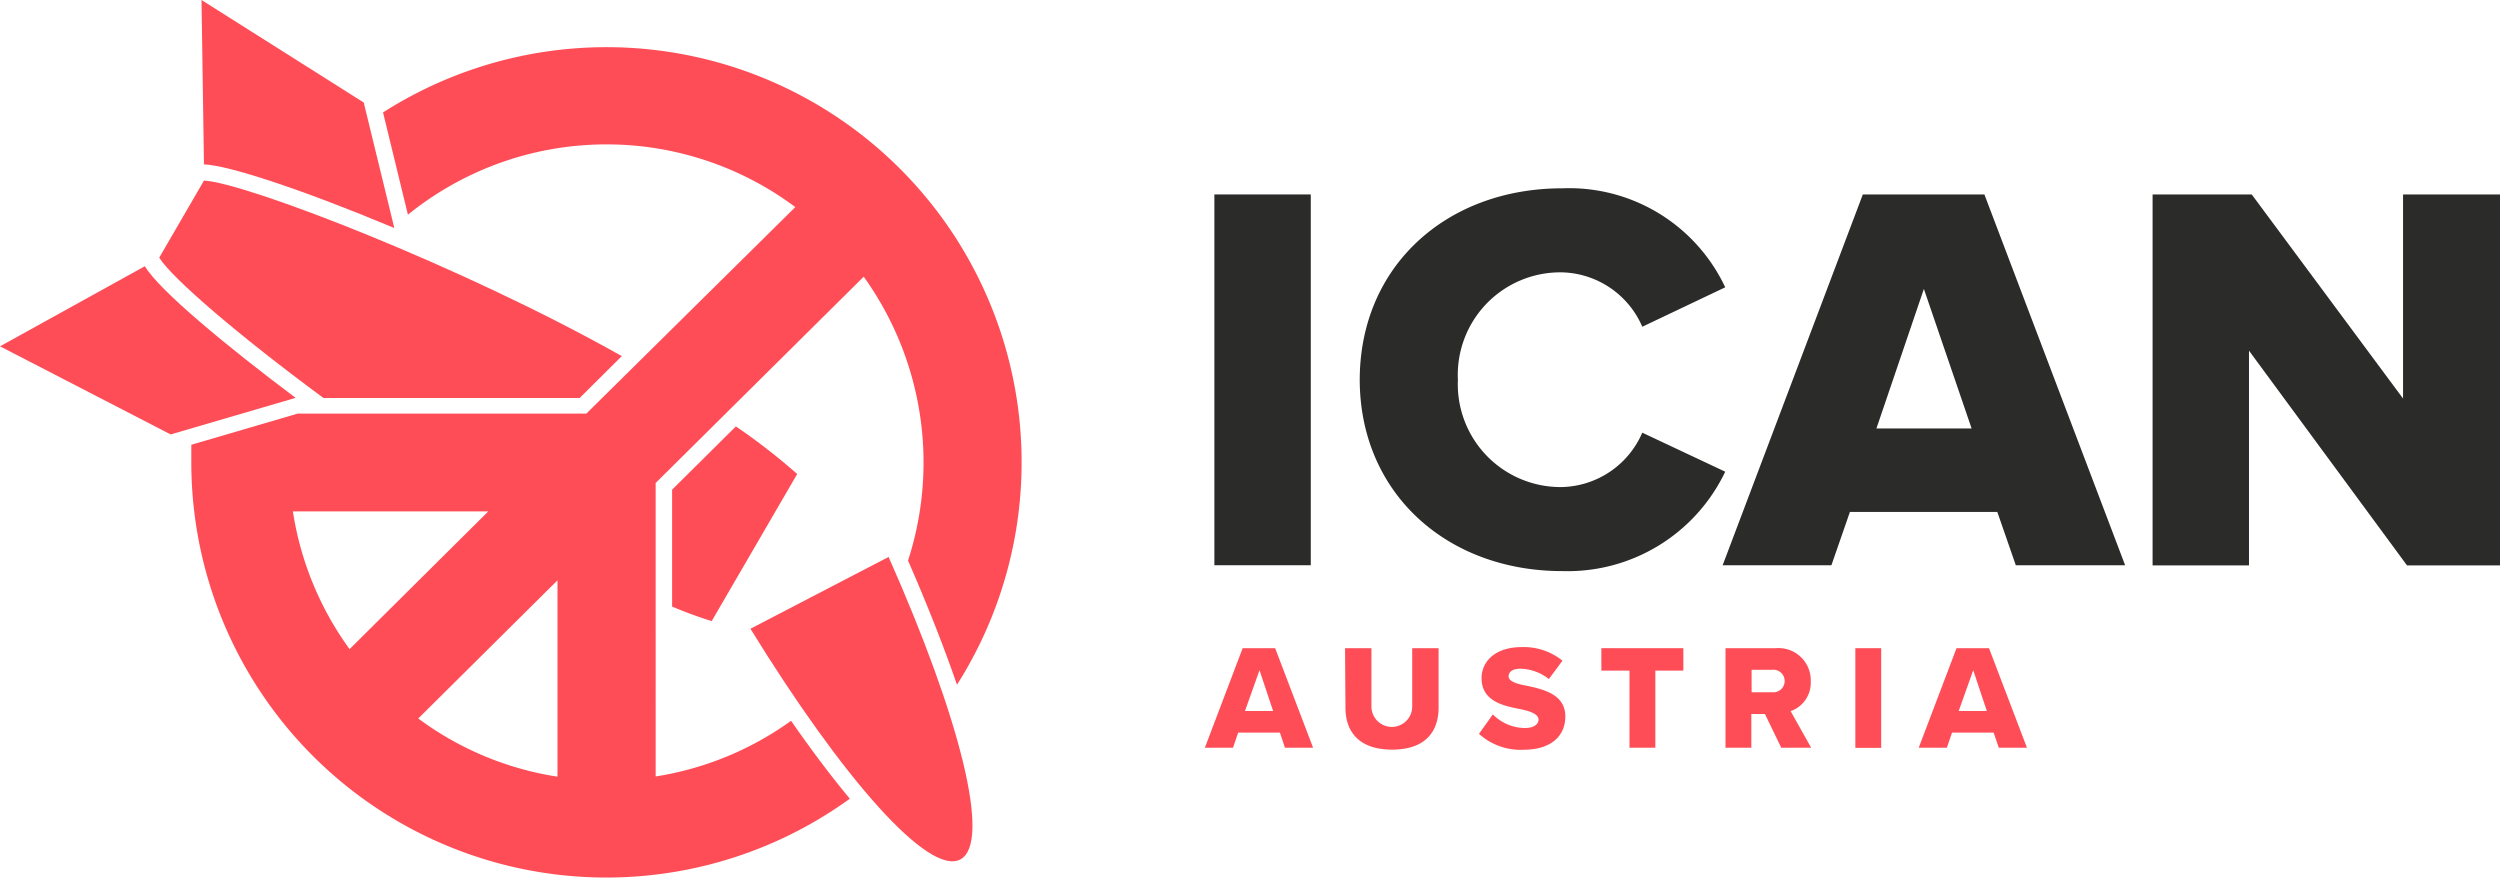
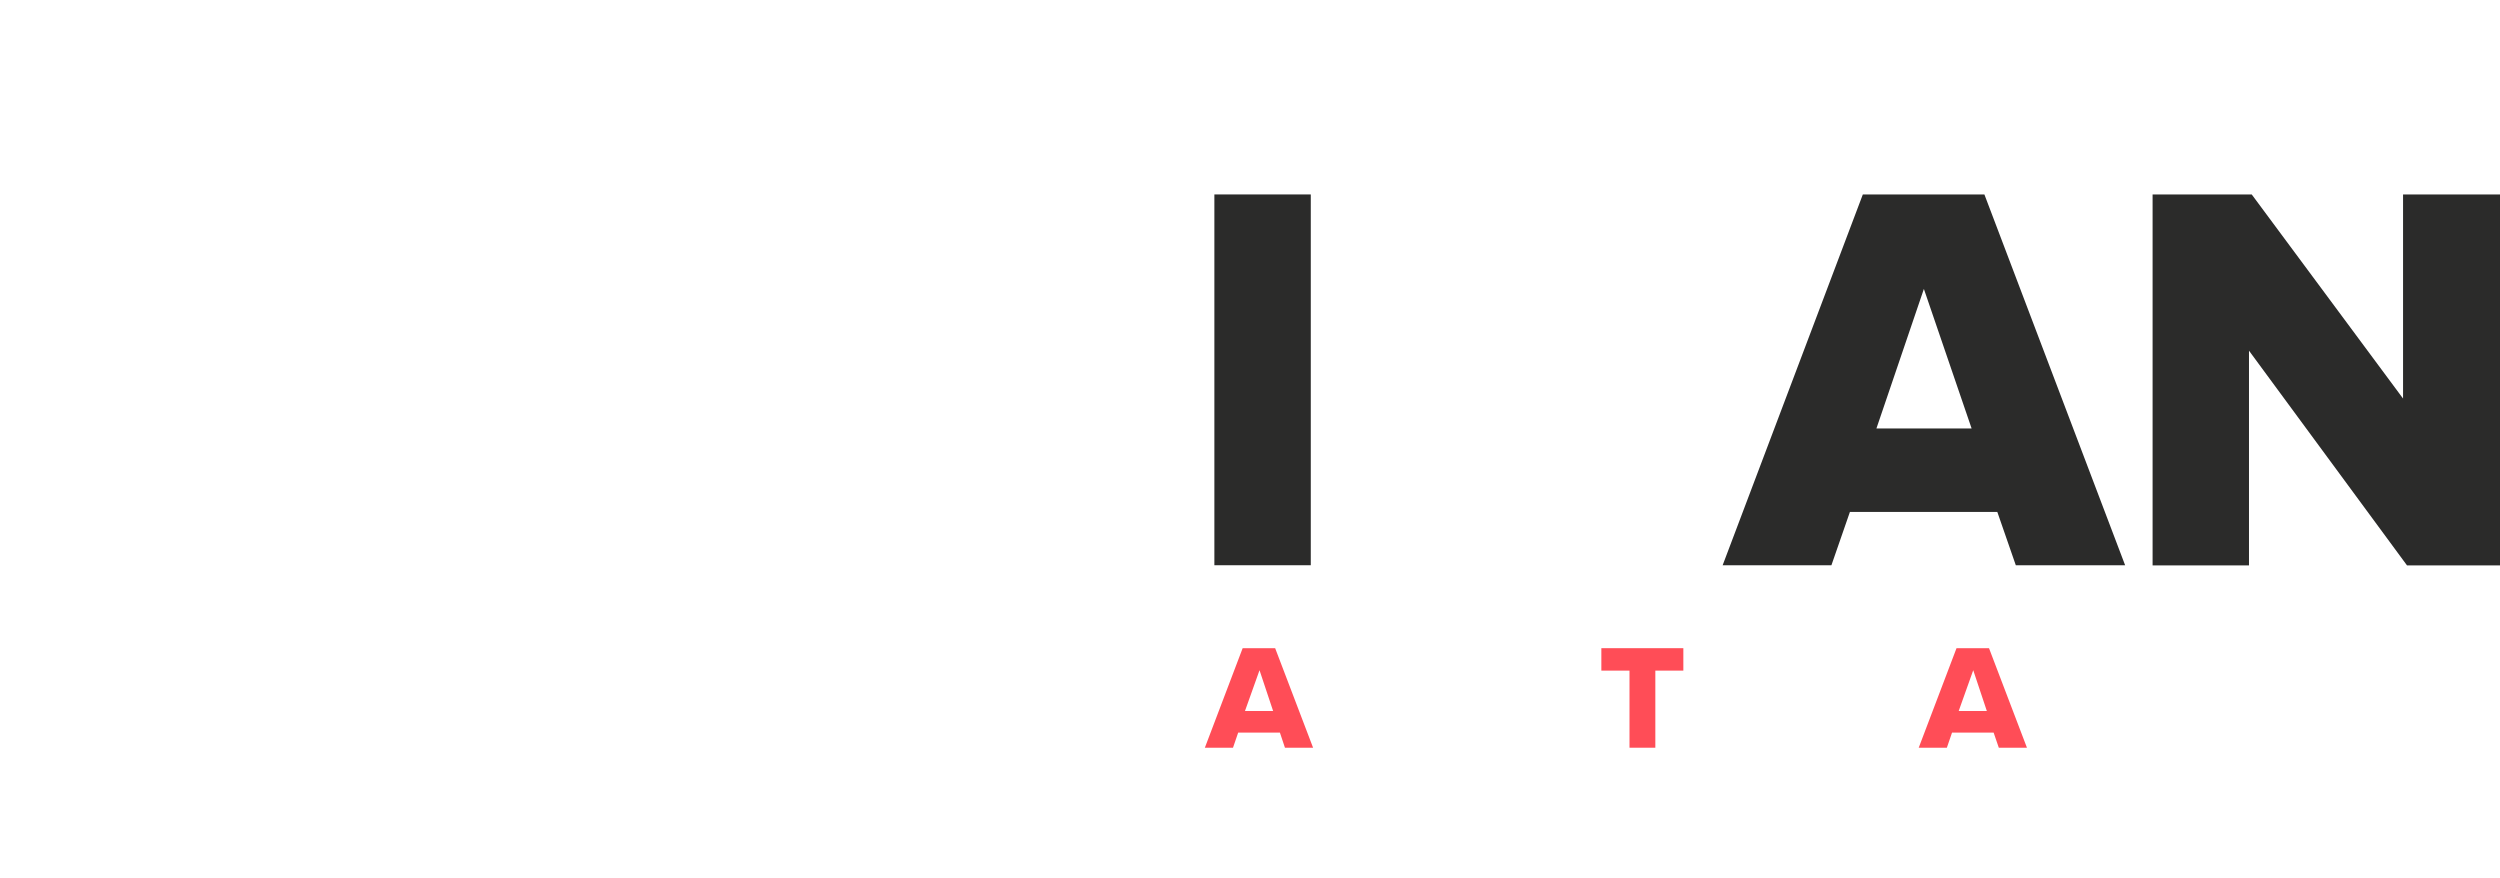
<svg xmlns="http://www.w3.org/2000/svg" viewBox="0 0 183.86 64.56">
  <defs>
    <clipPath id="a" transform="translate(0 -1.58)">
-       <rect y="1.58" width="183.86" height="64.56" style="fill: none" />
-     </clipPath>
+       </clipPath>
  </defs>
  <g style="clip-path: url(#a)">
-     <path d="M41,58.7a23.08,23.08,0,0,1-10.24-4.28L41,44.26ZM21.54,39.19H35.91L25.71,49.32a23.22,23.22,0,0,1-4.17-10.13m26.68,19.5V37.1l15.3-15.17a23.41,23.41,0,0,1,3.26,20.88c1.44,3.29,2.65,6.37,3.6,9.13A30.53,30.53,0,0,0,28.17,9.85L30,17.37a23.21,23.21,0,0,1,28.49-.56L43.12,32H21.89l-7.82,2.29c0,.42,0,.84,0,1.26A30.53,30.53,0,0,0,62.5,60.32c-1.35-1.62-2.8-3.54-4.32-5.73a23.2,23.2,0,0,1-10,4.1" transform="translate(0 -1.58)" style="fill: #ff4d57" />
    <path d="M10.65,21.16l0,0L0,27.05l12.55,6.48,9.19-2.69c-5-3.75-10-7.87-11.09-9.68" transform="translate(0 -1.58)" style="fill: #ff4d57" />
-     <path d="M15,13.67c1.82.06,7.36,1.9,14,4.68L26.75,9.12,14.82,1.58,15,13.67Z" transform="translate(0 -1.58)" style="fill: #ff4d57" />
-     <path d="M23.75,30.85H42.63l3.1-3.08C33.89,21.1,18,15,15,14.86l-3.29,5.67c.94,1.51,5.84,5.72,12.08,10.32" transform="translate(0 -1.58)" style="fill: #ff4d57" />
    <path d="M49.43,46.19c1,.43,2,.78,2.91,1.07l6.29-10.82a45.75,45.75,0,0,0-4.51-3.5l-4.69,4.65Z" transform="translate(0 -1.58)" style="fill: #ff4d57" />
    <path d="M55.19,47.82C62,58.88,68.3,66,70.62,64.79s0-10.38-5.27-22.25Z" transform="translate(0 -1.58)" style="fill: #ff4d57" />
  </g>
  <rect x="89.31" y="14.3" width="7.09" height="27.27" style="fill: #2b2b2a" />
  <g style="clip-path: url(#a)">
    <path d="M100,29.54c0-8.43,6.43-14.11,14.88-14.11a12.68,12.68,0,0,1,12,7.28l-6.1,2.9a6.61,6.61,0,0,0-5.89-4,7.54,7.54,0,0,0-7.67,7.9,7.56,7.56,0,0,0,7.67,7.89,6.61,6.61,0,0,0,5.89-4l6.1,2.87a12.84,12.84,0,0,1-12,7.31c-8.45,0-14.88-5.72-14.88-14.1" transform="translate(0 -1.58)" style="fill: #2b2b2a" />
  </g>
  <path d="M141.49,22.83,138,33.09h7Zm6.76,20.32-1.36-3.92H136.05l-1.36,3.92h-8L137,15.88h8.94l10.35,27.27Z" transform="translate(0 -1.58)" style="fill: #2b2b2a" />
  <polygon points="176.73 14.3 176.73 29.31 165.6 14.3 158.31 14.3 158.31 41.58 165.4 41.58 165.4 25.79 177.02 41.58 183.86 41.58 183.86 14.3 176.73 14.3" style="fill: #2b2b2a" />
  <path d="M91.56,53.87h2.07l-1-3Zm2.57,1.59H91.06l-.38,1.11H88.61l2.78-7.32h2.39l2.79,7.32H94.5Z" transform="translate(0 -1.58)" style="fill: #ff4d57" />
  <g style="clip-path: url(#a)">
    <path d="M98.92,49.25h1.94v4.29a1.49,1.49,0,1,0,3,0V49.25h1.94V53.6c0,1.82-1,3.11-3.42,3.11s-3.43-1.3-3.43-3.1Z" transform="translate(0 -1.58)" style="fill: #ff4d57" />
-     <path d="M109.79,54.12a3.34,3.34,0,0,0,2.36,1c.65,0,1-.27,1-.62s-.48-.59-1.26-.75c-1.22-.24-2.93-.55-2.93-2.29,0-1.23,1-2.29,2.95-2.29a4.54,4.54,0,0,1,3,1l-1,1.35a3.49,3.49,0,0,0-2.08-.76c-.64,0-.88.26-.88.57s.45.52,1.27.67c1.22.26,2.9.61,2.9,2.27,0,1.47-1.09,2.45-3.07,2.45a4.55,4.55,0,0,1-3.28-1.17Z" transform="translate(0 -1.58)" style="fill: #ff4d57" />
+     <path d="M109.79,54.12a3.34,3.34,0,0,0,2.36,1c.65,0,1-.27,1-.62s-.48-.59-1.26-.75c-1.22-.24-2.93-.55-2.93-2.29,0-1.23,1-2.29,2.95-2.29a4.54,4.54,0,0,1,3,1l-1,1.35c-.64,0-.88.26-.88.57s.45.52,1.27.67c1.22.26,2.9.61,2.9,2.27,0,1.47-1.09,2.45-3.07,2.45a4.55,4.55,0,0,1-3.28-1.17Z" transform="translate(0 -1.58)" style="fill: #ff4d57" />
  </g>
  <polygon points="119.84 49.32 117.77 49.32 117.77 47.67 123.8 47.67 123.8 49.32 121.74 49.32 121.74 54.99 119.84 54.99 119.84 49.32" style="fill: #ff4d57" />
  <g style="clip-path: url(#a)">
    <path d="M130.33,50.84h-1.51v1.65h1.51a.83.83,0,1,0,0-1.65m-.53,3.25h-1v2.48h-1.9V49.25h3.7a2.37,2.37,0,0,1,2.57,2.44,2.21,2.21,0,0,1-1.48,2.19l1.51,2.69H131Z" transform="translate(0 -1.58)" style="fill: #ff4d57" />
  </g>
-   <rect x="136.45" y="47.67" width="1.9" height="7.33" style="fill: #ff4d57" />
  <path d="M144.05,53.87h2.07l-1-3Zm2.57,1.59h-3.06l-.38,1.11h-2.07l2.78-7.32h2.39l2.79,7.32H147Z" transform="translate(0 -1.58)" style="fill: #ff4d57" />
</svg>